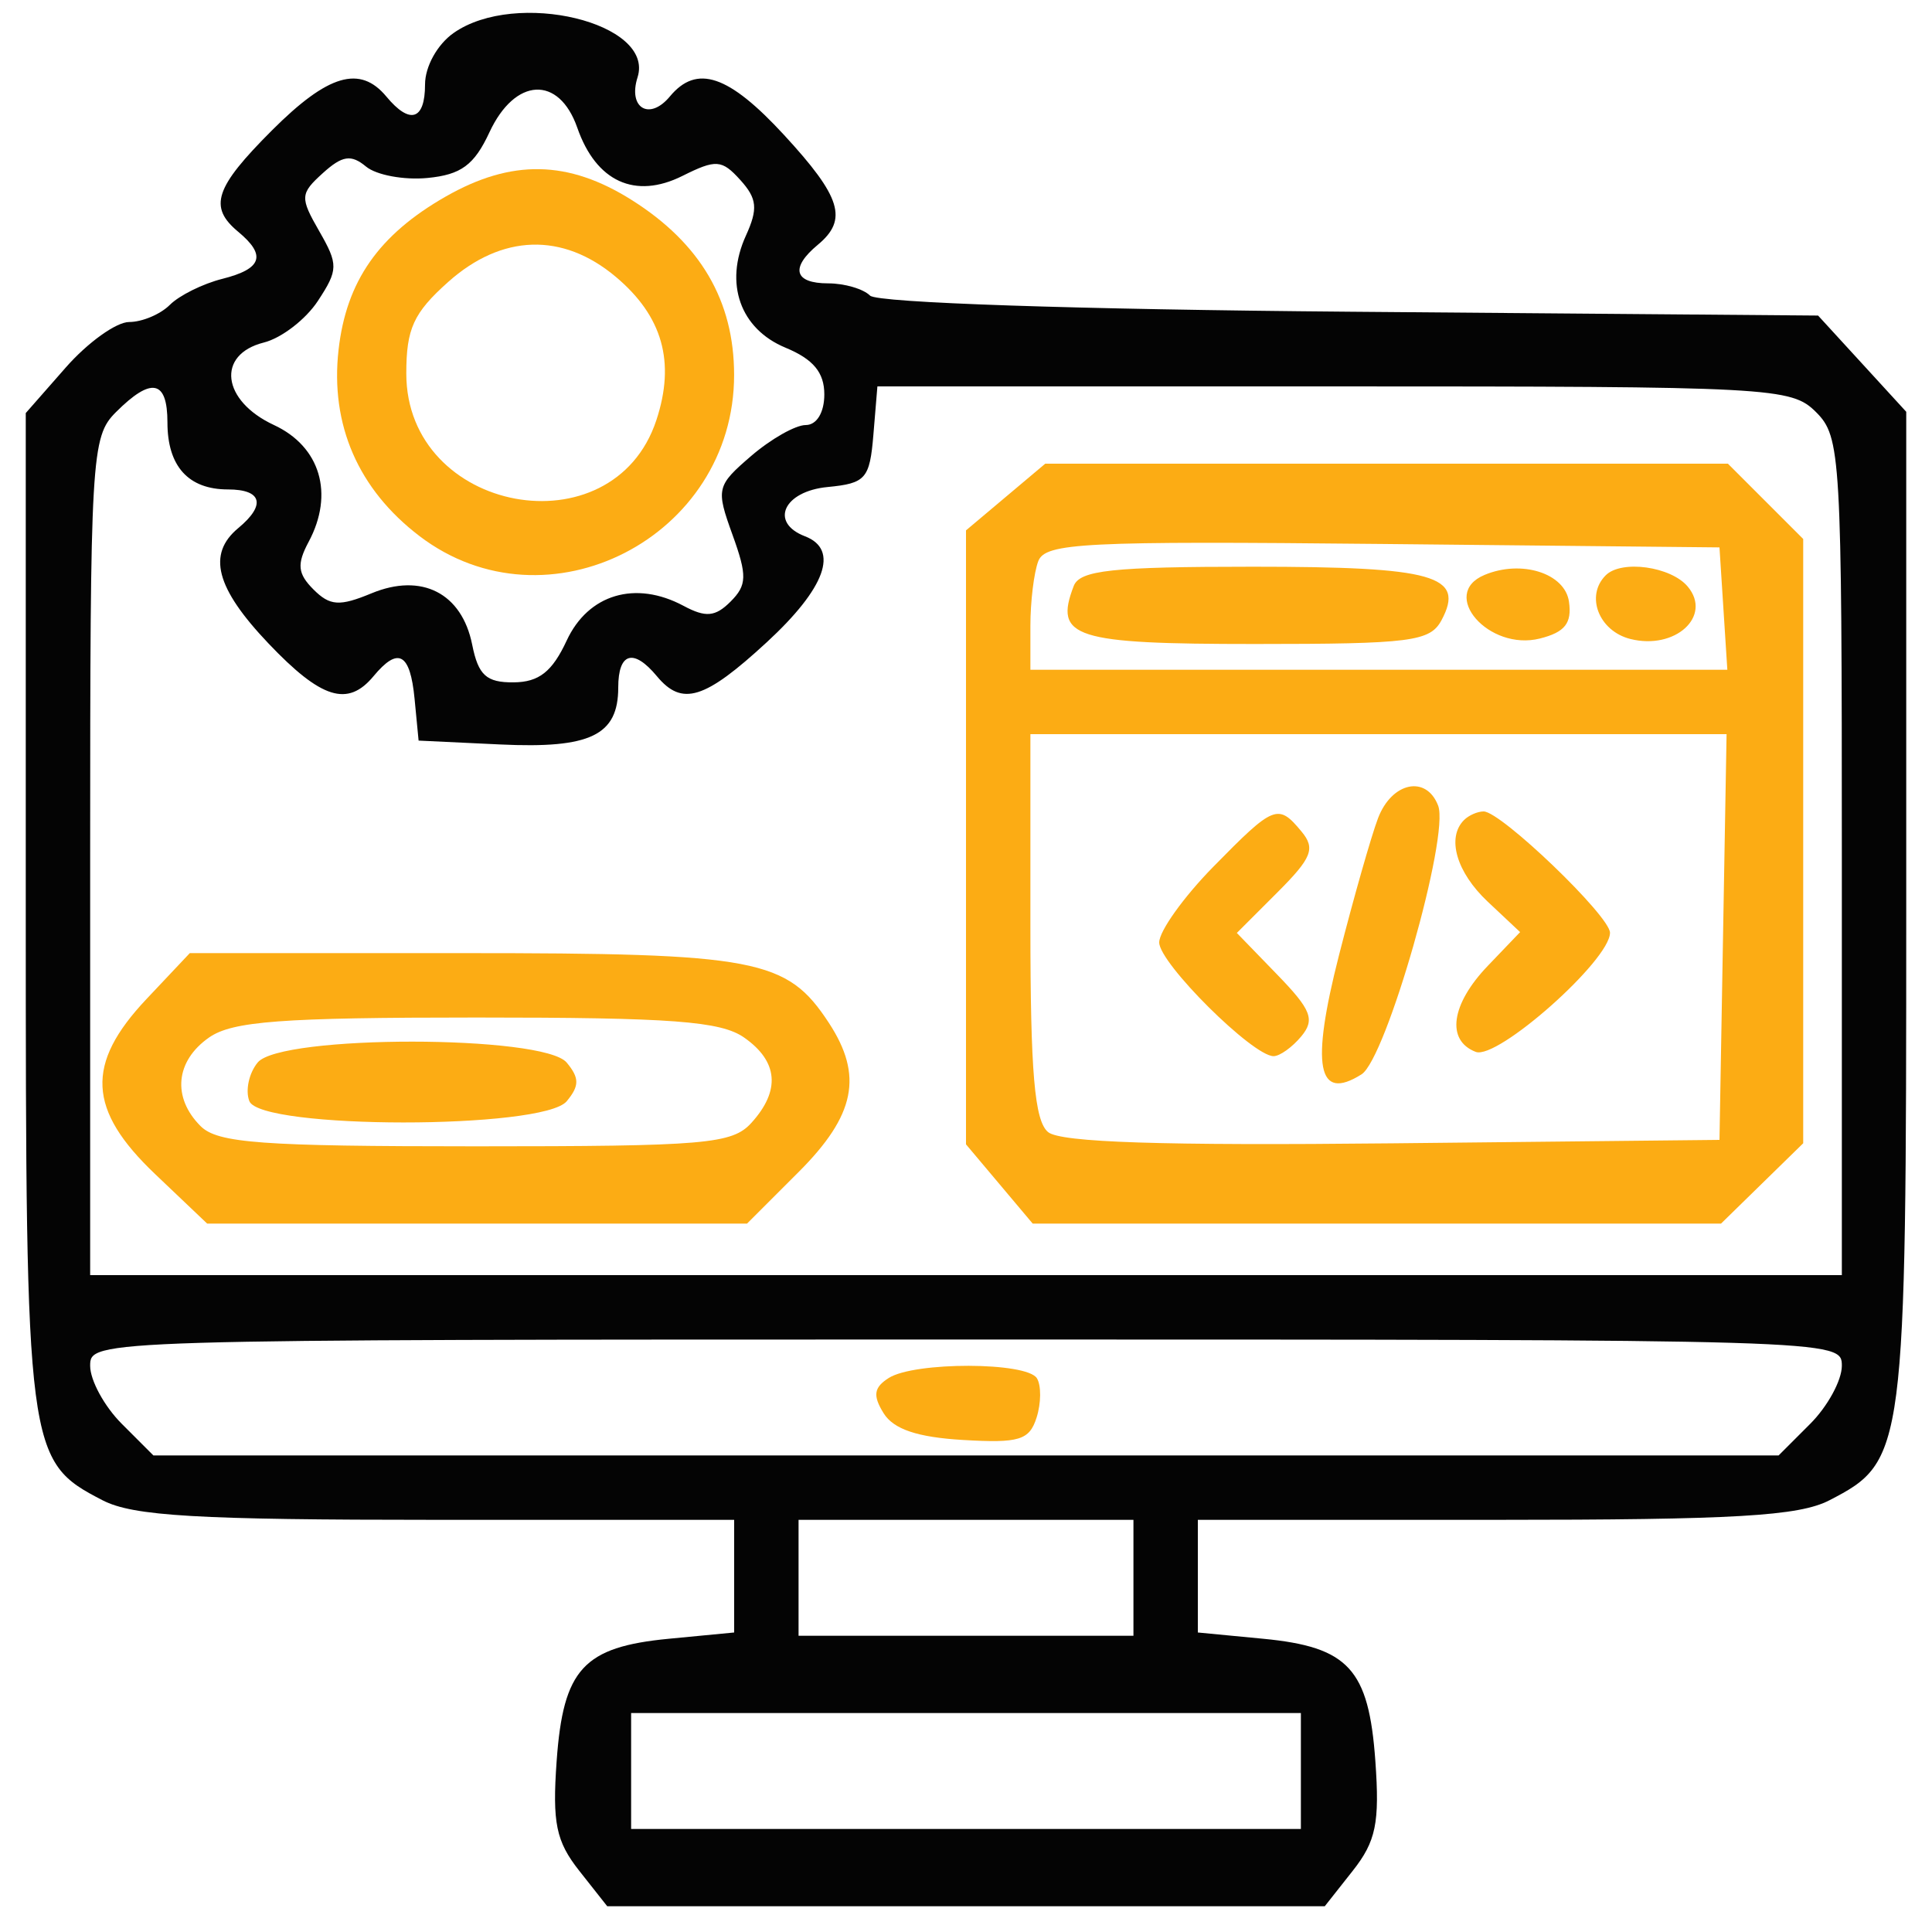
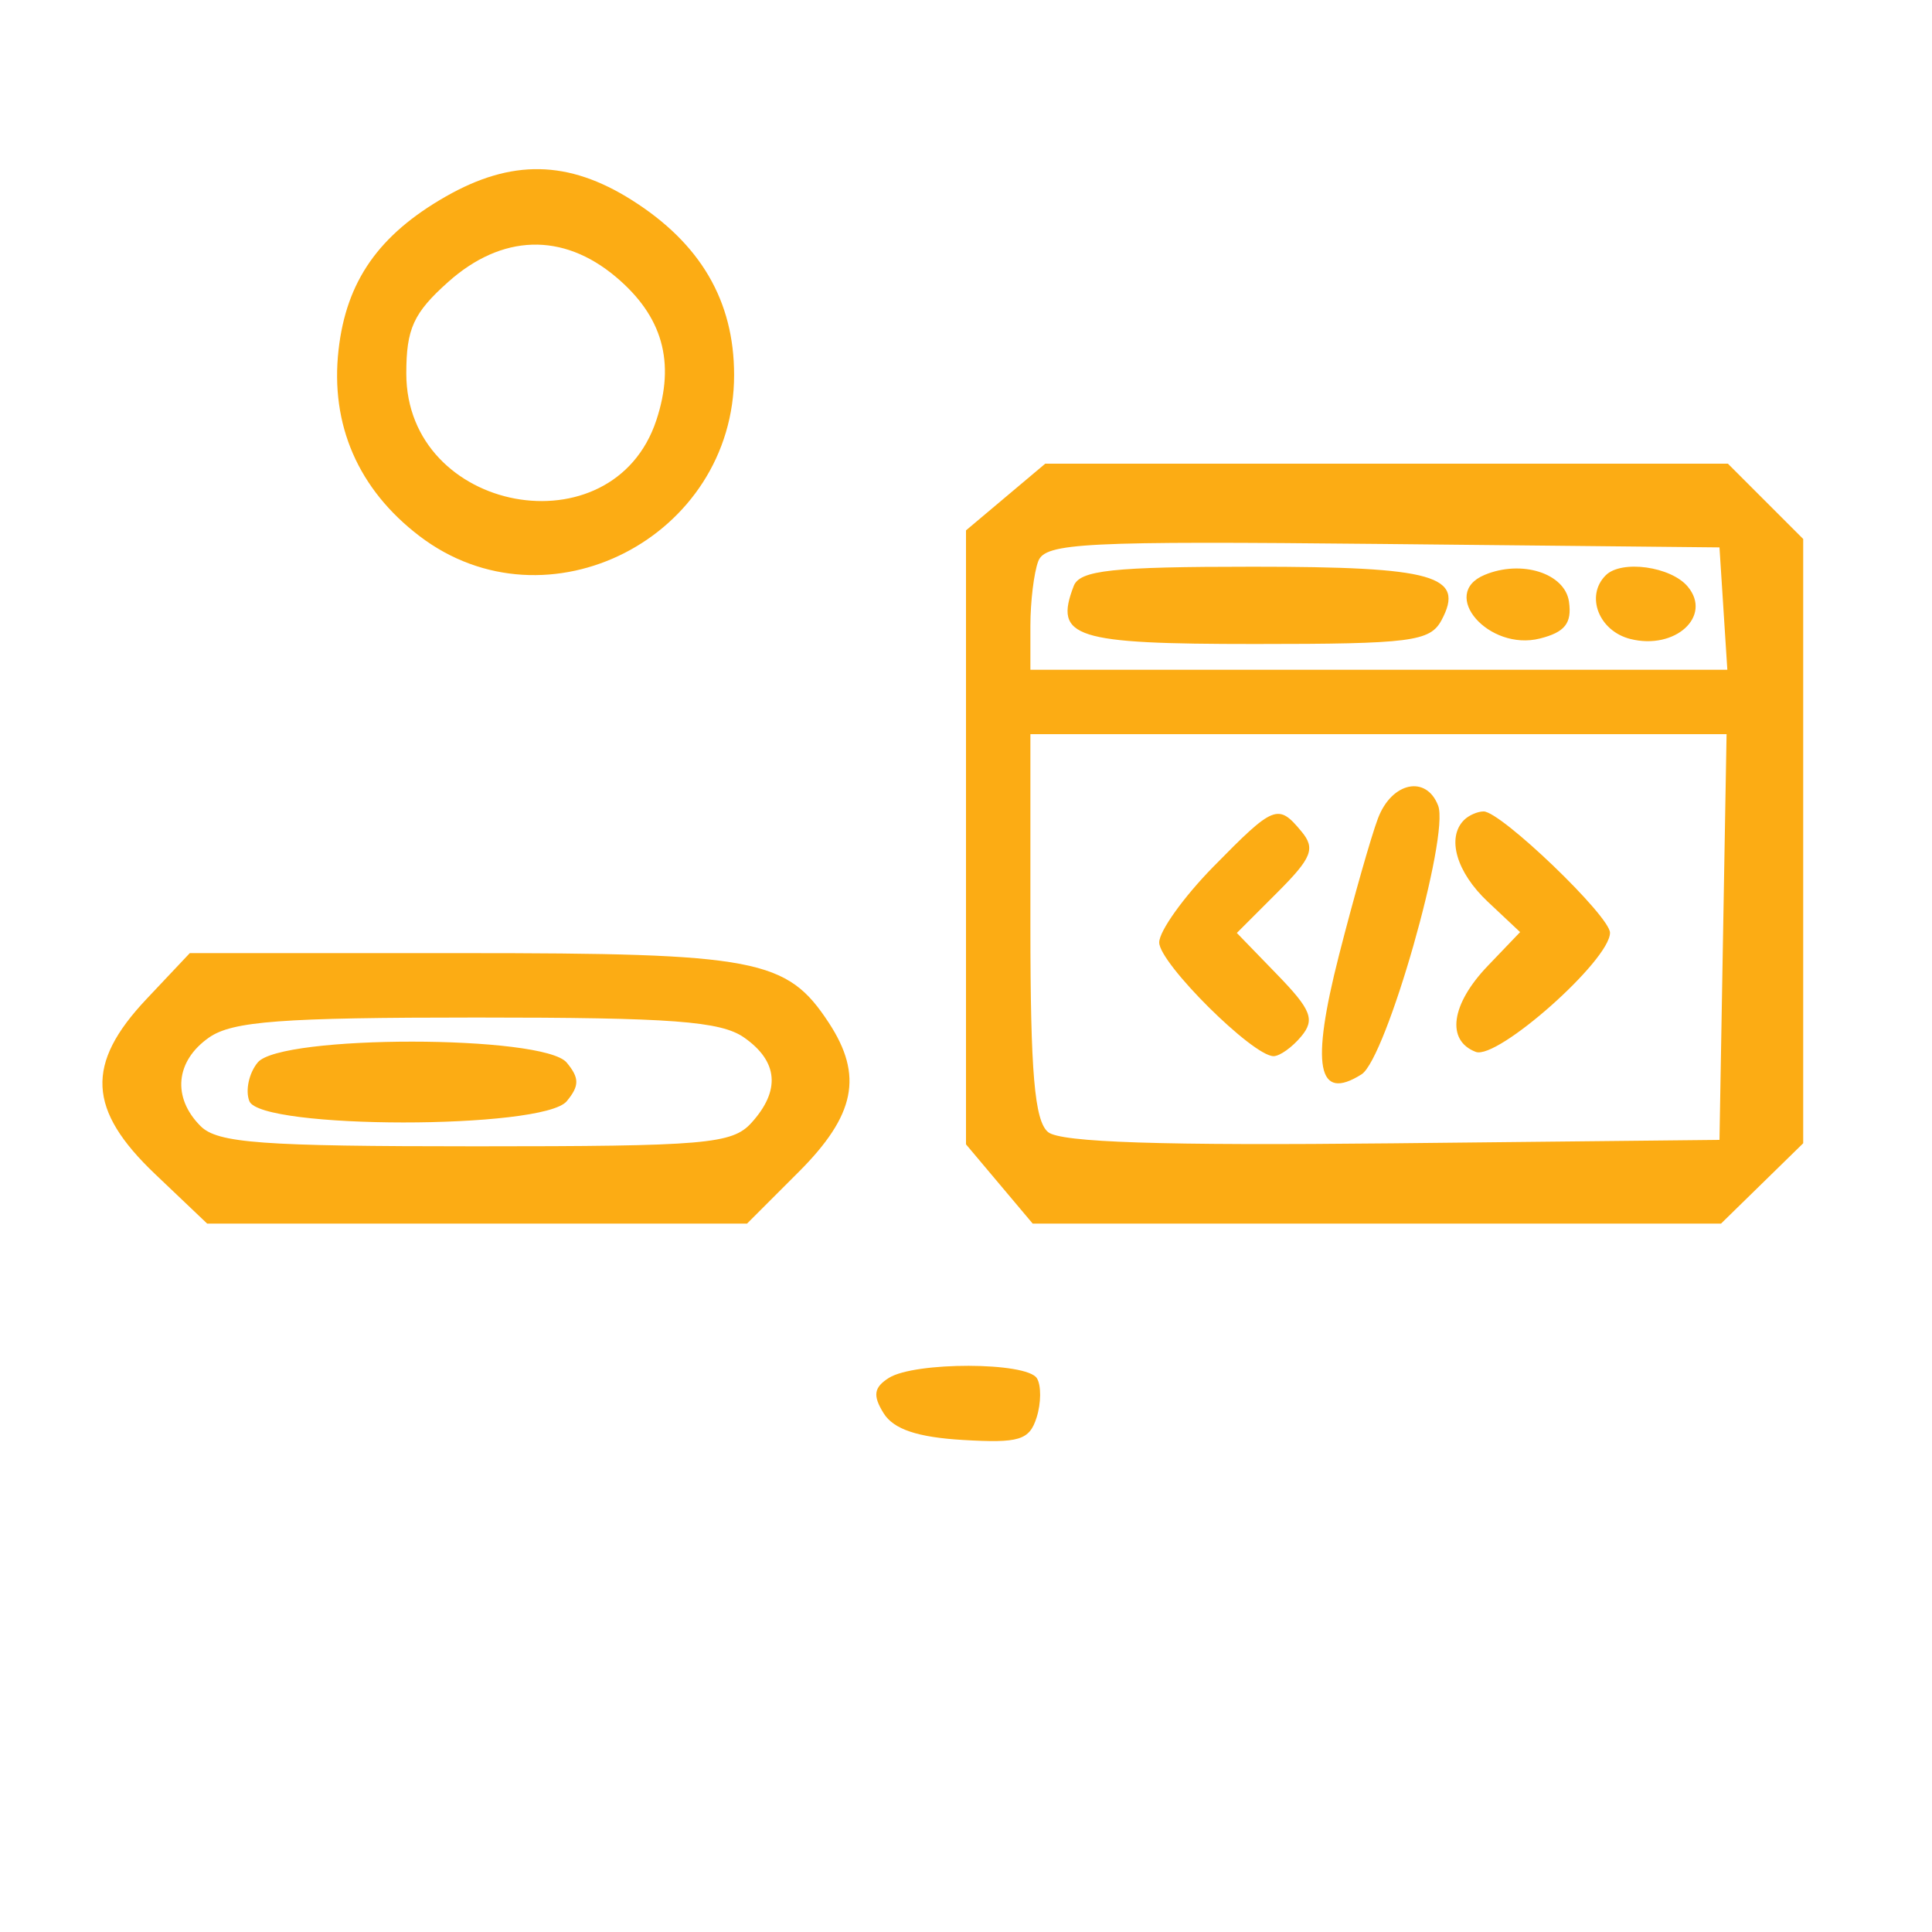
<svg xmlns="http://www.w3.org/2000/svg" width="150" height="150" viewBox="0 0 150 150">
-   <path d="M 35.223 2.557 C 33.957 3.443, 33 5.165, 33 6.557 C 33 9.333, 31.827 9.701, 30 7.500 C 27.954 5.035, 25.468 5.767, 21.118 10.118 C 16.671 14.564, 16.172 16.068, 18.500 18 C 20.701 19.826, 20.344 20.875, 17.260 21.650 C 15.753 22.028, 13.921 22.936, 13.188 23.669 C 12.456 24.401, 11.036 25, 10.032 25 C 9.028 25, 6.811 26.591, 5.104 28.535 L 2 32.070 2 70.584 C 2 112.847, 2.077 113.437, 7.967 116.483 C 10.340 117.710, 15.303 118, 33.950 118 L 57 118 57 122.373 L 57 126.746 51.925 127.233 C 45.299 127.870, 43.729 129.580, 43.218 136.720 C 42.874 141.530, 43.169 142.962, 44.975 145.250 L 47.145 148 75 148 L 102.855 148 105.025 145.250 C 106.831 142.962, 107.126 141.530, 106.782 136.720 C 106.271 129.580, 104.701 127.870, 98.075 127.233 L 93 126.746 93 122.373 L 93 118 116.050 118 C 134.697 118, 139.660 117.710, 142.033 116.483 C 147.924 113.437, 148 112.852, 148 70.535 L 148 31.971 144.578 28.235 L 141.156 24.500 104.830 24.202 C 83.602 24.028, 68.108 23.508, 67.552 22.952 C 67.028 22.428, 65.565 22, 64.300 22 C 61.655 22, 61.334 20.797, 63.500 19 C 65.853 17.047, 65.312 15.294, 60.873 10.478 C 56.567 5.807, 54.097 4.974, 52.009 7.489 C 50.427 9.395, 48.740 8.394, 49.500 6.001 C 50.845 1.763, 40.067 -0.837, 35.223 2.557 M 38 10.272 C 36.818 12.816, 35.798 13.567, 33.185 13.818 C 31.361 13.993, 29.215 13.594, 28.416 12.930 C 27.260 11.971, 26.575 12.075, 25.070 13.436 C 23.299 15.039, 23.281 15.328, 24.786 17.950 C 26.272 20.538, 26.264 20.948, 24.684 23.359 C 23.744 24.794, 21.855 26.249, 20.487 26.593 C 16.778 27.523, 17.218 31.117, 21.272 33 C 24.870 34.672, 25.959 38.340, 23.964 42.067 C 23.036 43.801, 23.110 44.539, 24.337 45.765 C 25.618 47.046, 26.356 47.095, 28.844 46.065 C 32.737 44.452, 35.859 46.046, 36.661 50.054 C 37.135 52.426, 37.762 52.996, 39.875 52.978 C 41.846 52.962, 42.874 52.153, 44 49.728 C 45.672 46.130, 49.340 45.041, 53.067 47.036 C 54.793 47.960, 55.536 47.893, 56.721 46.707 C 57.999 45.429, 58.020 44.697, 56.868 41.512 C 55.578 37.944, 55.633 37.712, 58.319 35.402 C 59.855 34.081, 61.761 33, 62.556 33 C 63.410 33, 64 32.028, 64 30.621 C 64 28.919, 63.143 27.888, 60.987 26.995 C 57.466 25.536, 56.219 22.010, 57.911 18.297 C 58.862 16.208, 58.783 15.418, 57.479 13.976 C 56.039 12.386, 55.596 12.355, 52.978 13.661 C 49.309 15.491, 46.280 14.103, 44.823 9.923 C 43.396 5.829, 39.983 6.004, 38 10.272 M 9 32 C 7.082 33.918, 7 35.333, 7 66.500 L 7 99 75 99 L 143 99 143 66.500 C 143 35.333, 142.918 33.918, 141 32 C 139.075 30.075, 137.667 30, 103.560 30 L 68.121 30 67.810 33.750 C 67.527 37.174, 67.217 37.527, 64.250 37.813 C 60.838 38.142, 59.725 40.574, 62.500 41.638 C 65.177 42.666, 64.096 45.657, 59.522 49.873 C 54.706 54.312, 52.953 54.853, 51 52.500 C 49.186 50.315, 48 50.662, 48 53.378 C 48 57.089, 45.839 58.131, 38.837 57.800 L 32.500 57.500 32.187 54.250 C 31.844 50.697, 30.918 50.189, 29 52.500 C 27 54.909, 24.946 54.269, 20.845 49.958 C 16.755 45.658, 16.065 43.021, 18.500 41 C 20.666 39.203, 20.345 38, 17.700 38 C 14.626 38, 13 36.201, 13 32.800 C 13 29.495, 11.754 29.246, 9 32 M 7 106.045 C 7 107.170, 8.105 109.195, 9.455 110.545 L 11.909 113 75 113 L 138.091 113 140.545 110.545 C 141.895 109.195, 143 107.170, 143 106.045 C 143 104.005, 142.837 104, 75 104 C 7.163 104, 7 104.005, 7 106.045 M 62 122.500 L 62 127 75 127 L 88 127 88 122.500 L 88 118 75 118 L 62 118 62 122.500 M 49 137.500 L 49 142 75 142 L 101 142 101 137.500 L 101 133 75 133 L 49 133 49 137.500" stroke="none" fill="#040404" fill-rule="evenodd" />
  <path d="M 34.594 15.266 C 29.399 18.237, 26.885 21.837, 26.285 27.166 C 25.630 32.973, 27.811 37.992, 32.566 41.618 C 42.471 49.173, 57.007 41.727, 56.996 29.102 C 56.992 23.351, 54.387 18.901, 49.056 15.535 C 44.120 12.420, 39.716 12.338, 34.594 15.266 M 34.789 21.898 C 32.105 24.296, 31.545 25.520, 31.545 29 C 31.545 39.851, 47.587 42.840, 50.961 32.618 C 52.450 28.107, 51.444 24.551, 47.814 21.497 C 43.686 18.024, 38.962 18.169, 34.789 21.898 M 78.077 38.589 L 75 41.178 75 65.012 L 75 88.847 77.589 91.923 L 80.178 95 106.899 95 L 133.620 95 136.810 91.881 L 140 88.763 140 65.304 L 140 41.846 137.077 38.923 L 134.154 36 107.654 36 L 81.153 36 78.077 38.589 M 80.613 43.565 C 80.276 44.444, 80 46.702, 80 48.582 L 80 52 107.055 52 L 134.110 52 133.805 47.250 L 133.500 42.500 107.363 42.234 C 84.183 41.997, 81.157 42.148, 80.613 43.565 M 83.362 45.500 C 81.824 49.506, 83.370 50, 97.433 50 C 109.533 50, 111.032 49.809, 111.918 48.153 C 113.776 44.681, 111.374 44, 97.269 44 C 86.341 44, 83.833 44.270, 83.362 45.500 M 115.250 44.641 C 111.715 46.128, 115.587 50.571, 119.552 49.576 C 121.500 49.087, 122.053 48.388, 121.815 46.715 C 121.500 44.501, 118.119 43.433, 115.250 44.641 M 124.667 44.667 C 123.070 46.263, 124.130 48.995, 126.585 49.611 C 130.058 50.482, 132.949 47.848, 131.042 45.550 C 129.738 43.979, 125.888 43.446, 124.667 44.667 M 80 71.878 C 80 83.273, 80.321 87.022, 81.373 87.895 C 82.341 88.698, 90.241 88.956, 108.123 88.767 L 133.500 88.500 133.775 72.750 L 134.051 57 107.025 57 L 80 57 80 71.878 M 106.989 63.528 C 106.461 64.918, 105.096 69.707, 103.957 74.170 C 101.757 82.786, 102.285 85.572, 105.709 83.412 C 107.623 82.204, 112.558 64.896, 111.657 62.549 C 110.739 60.155, 108.058 60.717, 106.989 63.528 M 94.208 67.288 C 91.894 69.646, 90 72.294, 90 73.171 C 90 74.782, 97.260 82, 98.880 82 C 99.362 82, 100.331 81.307, 101.034 80.459 C 102.109 79.164, 101.811 78.401, 99.170 75.676 L 96.028 72.434 99.186 69.276 C 101.858 66.603, 102.144 65.879, 101.049 64.559 C 99.228 62.365, 98.918 62.489, 94.208 67.288 M 113.667 63.667 C 112.297 65.036, 113.079 67.725, 115.511 70.010 L 118.021 72.368 115.511 74.989 C 112.654 77.971, 112.260 80.779, 114.574 81.667 C 116.255 82.312, 125 74.555, 125 72.419 C 125 71.124, 116.538 63, 115.189 63 C 114.718 63, 114.033 63.300, 113.667 63.667 M 11.368 77.571 C 6.620 82.605, 6.797 86.165, 12.042 91.155 L 16.084 95 37.042 95 L 58 95 62 91 C 66.411 86.589, 67.036 83.510, 64.352 79.414 C 61.092 74.439, 58.787 74, 35.918 74 L 14.736 74 11.368 77.571 M 16.223 80.557 C 13.621 82.379, 13.353 85.210, 15.571 87.429 C 16.894 88.751, 20.274 89, 36.916 89 C 54.803 89, 56.848 88.825, 58.345 87.171 C 60.613 84.665, 60.420 82.407, 57.777 80.557 C 55.960 79.284, 52.175 79, 37 79 C 21.825 79, 18.040 79.284, 16.223 80.557 M 20.011 82.487 C 19.332 83.305, 19.037 84.655, 19.357 85.487 C 20.203 87.693, 42.171 87.704, 44 85.500 C 44.993 84.303, 44.993 83.697, 44 82.500 C 42.206 80.338, 21.803 80.327, 20.011 82.487 M 69 106.987 C 67.841 107.725, 67.751 108.348, 68.603 109.722 C 69.375 110.966, 71.226 111.590, 74.770 111.799 C 79.132 112.057, 79.924 111.816, 80.481 110.058 C 80.838 108.936, 80.848 107.564, 80.506 107.009 C 79.716 105.731, 70.996 105.714, 69 106.987" stroke="none" fill="#fcac14" fill-rule="evenodd" />
</svg>